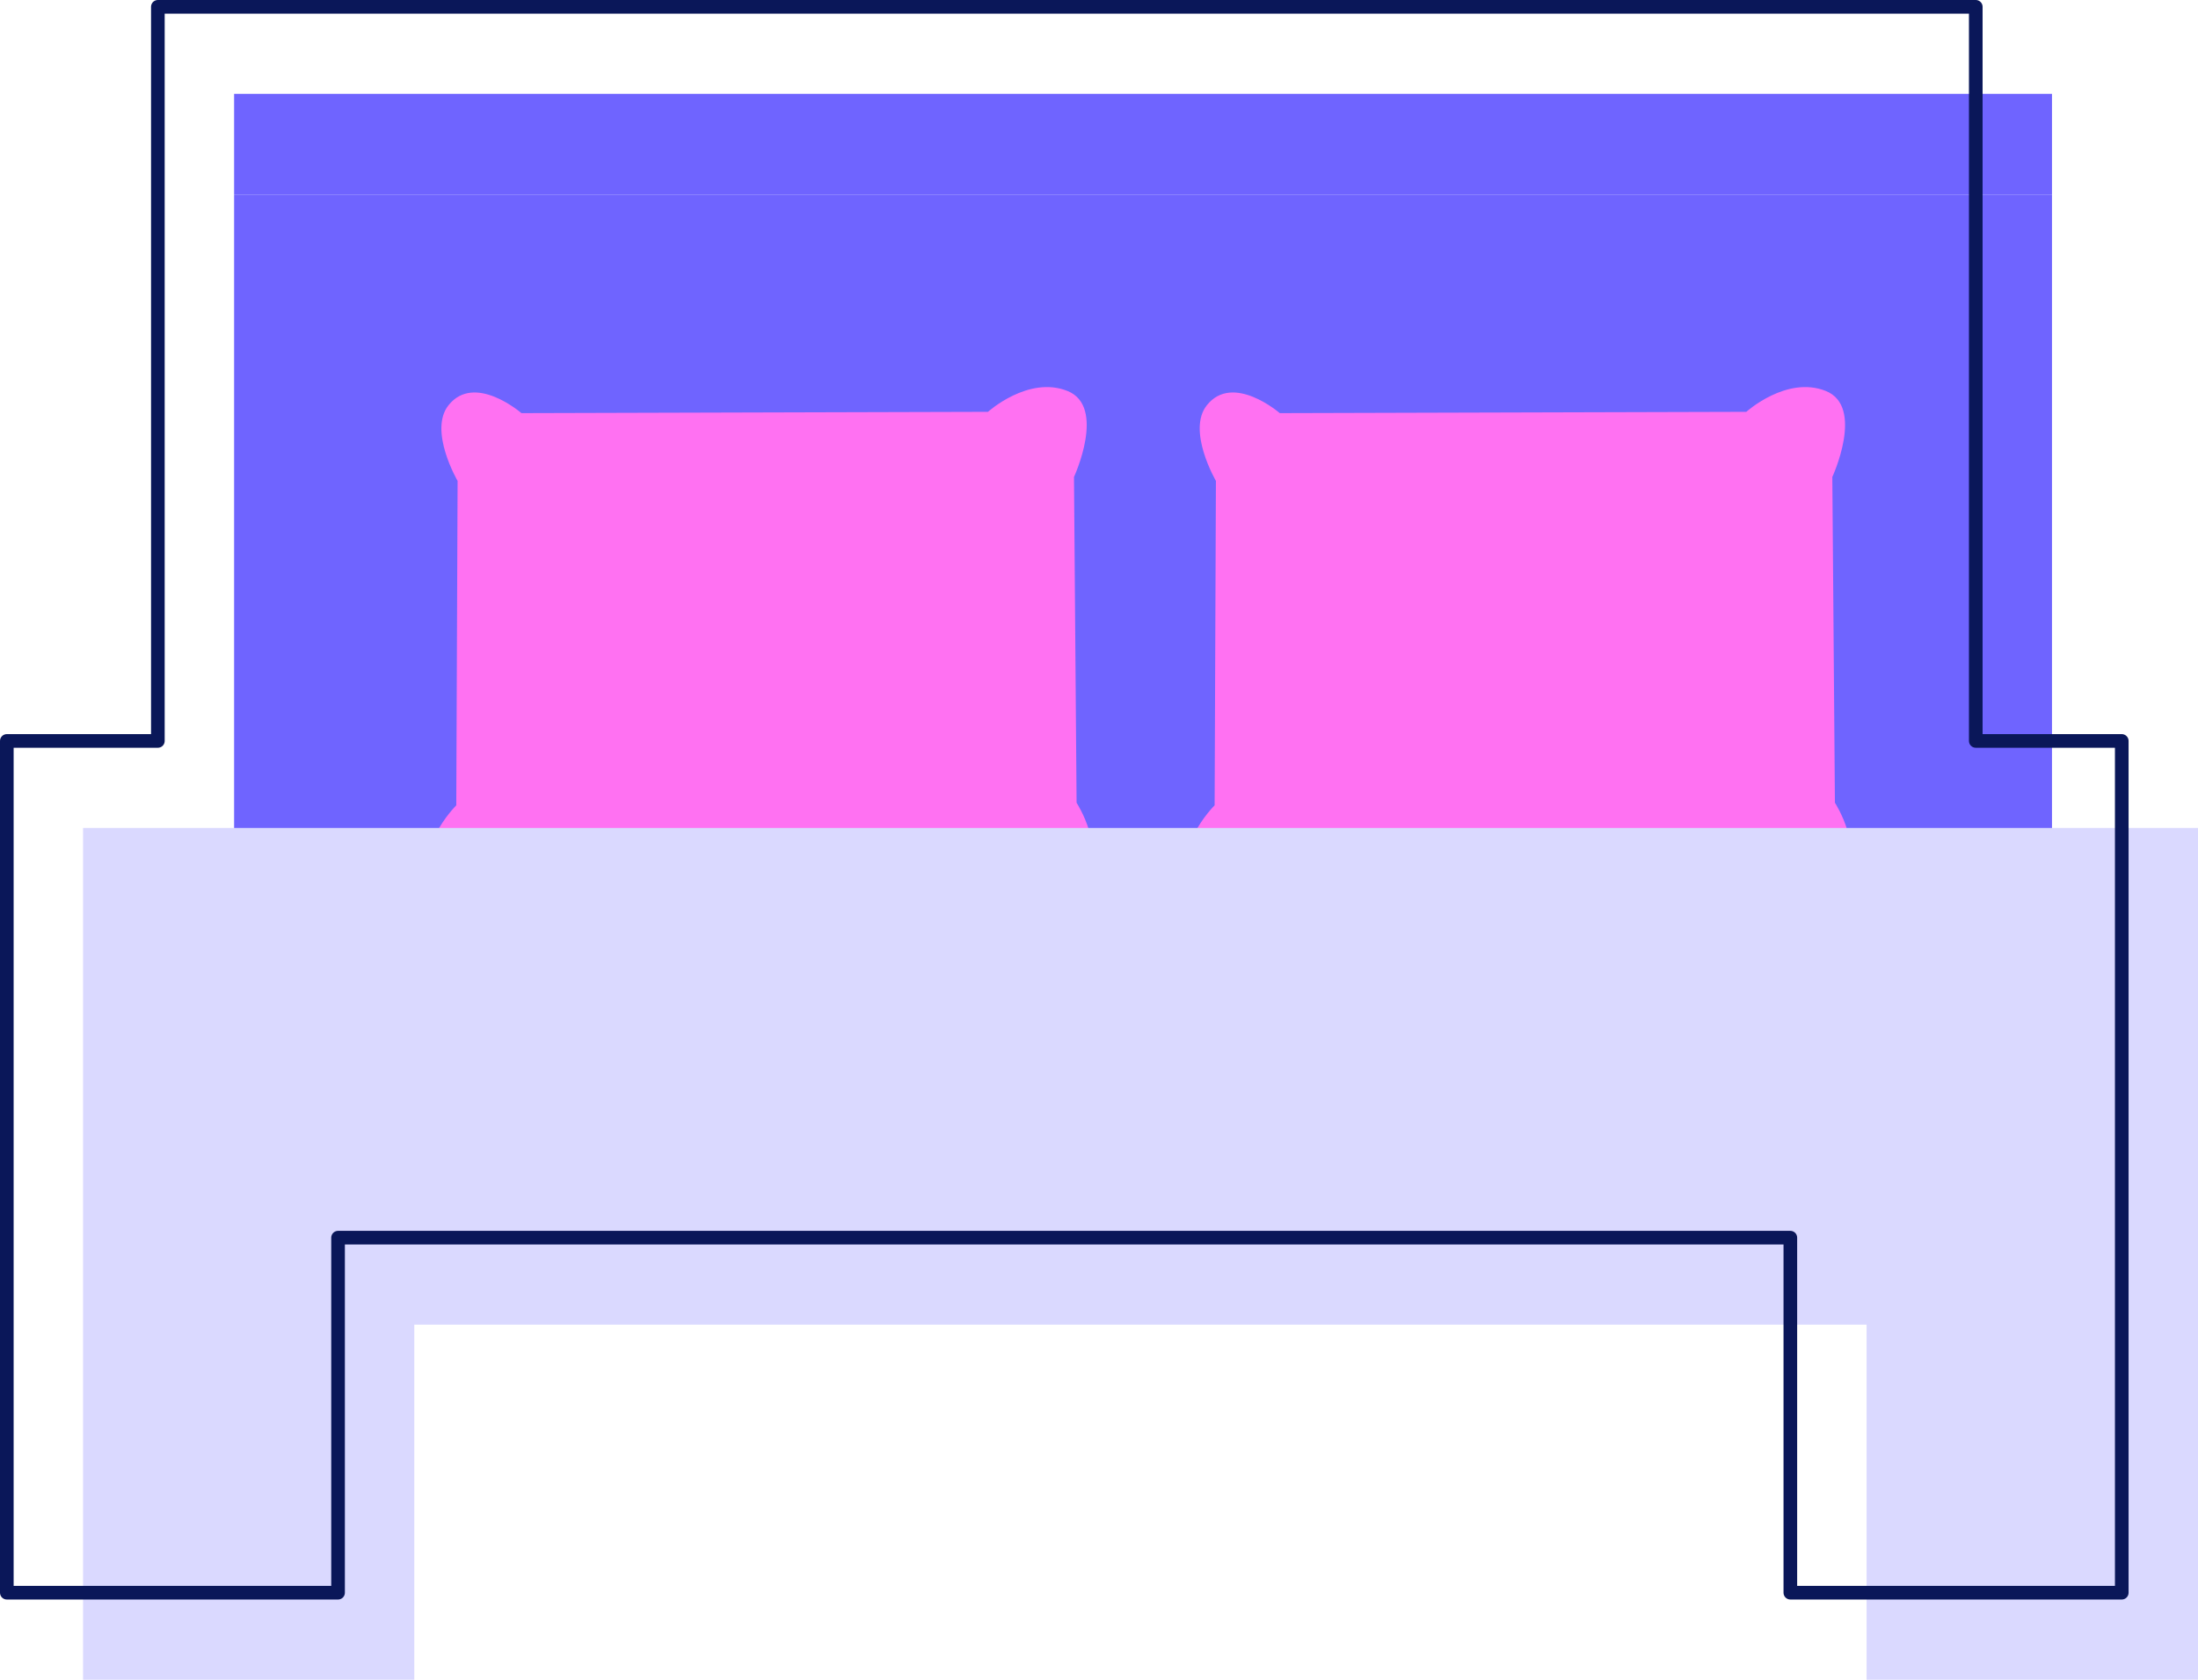
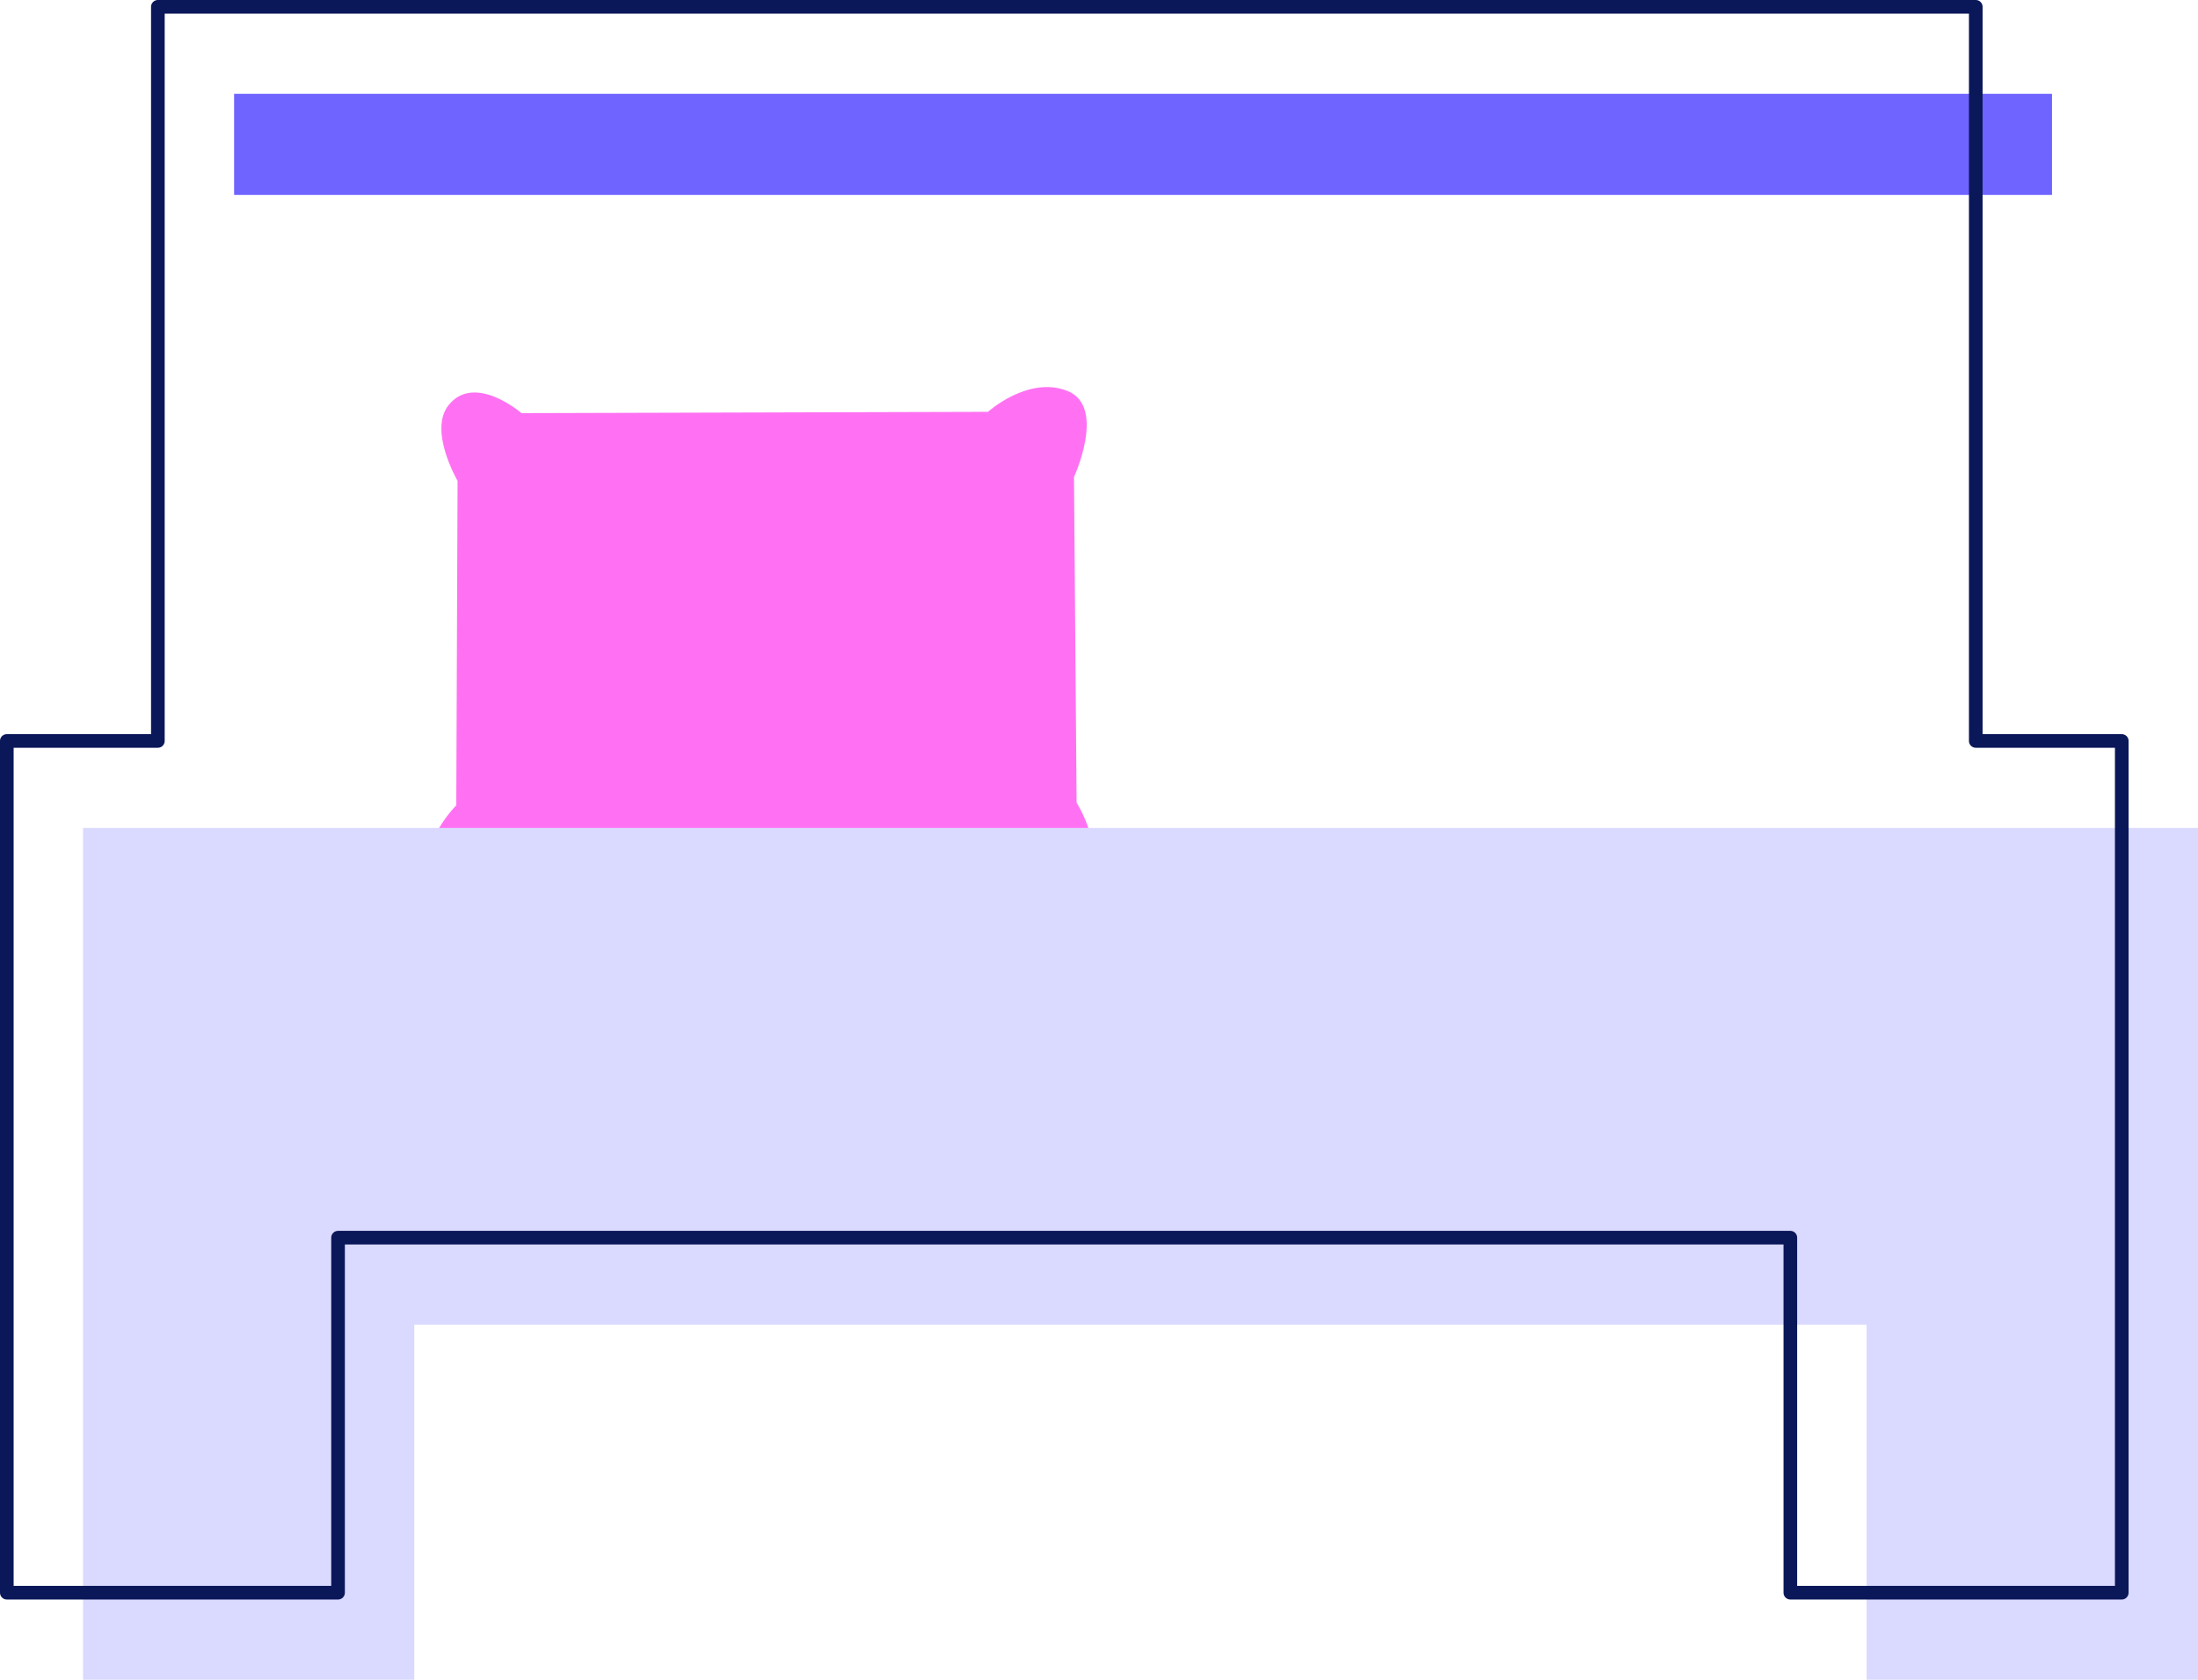
<svg xmlns="http://www.w3.org/2000/svg" id="Blase_brief" viewBox="0 0 120.883 92.388">
  <g id="hintergrund_kreis">
-     <rect x="12.875" y="10.723" width="99.978" height="46.987" style="fill:#6f64ff;" />
    <rect x="12.875" y="5.161" width="99.978" height="5.561" style="fill:#6f64ff;" />
-     <path d="m66.872,26.45s-1.61-2.758-.502-4.157c1.433-1.809,4.014.43,4.014.43l25.658-.072s2.222-2.007,4.372-1.147c2.15.86.358,4.73.358,4.73l.143,17.917s1.726,2.671.34,4.248c-1.386,1.577-4.64-.378-4.64-.378l-26.088-.143s-2.552,2.548-4.501.844c-1.949-1.704.774-4.428.774-4.428l.072-17.846Z" style="fill:#ff71f2;" />
-     <path d="m25.166,26.45s-1.61-2.758-.502-4.157c1.433-1.809,4.014.43,4.014.43l25.658-.072s2.222-2.007,4.372-1.147c2.15.86.358,4.73.358,4.73l.143,17.917s1.726,2.671.34,4.248c-1.386,1.577-4.64-.378-4.64-.378l-26.088-.143s-2.552,2.548-4.501.844c-1.949-1.704.774-4.428.774-4.428l.072-17.846Z" style="fill:#ff71f2;" />
+     <path d="m25.166,26.45s-1.61-2.758-.502-4.157c1.433-1.809,4.014.43,4.014.43l25.658-.072s2.222-2.007,4.372-1.147c2.15.86.358,4.73.358,4.73l.143,17.917s1.726,2.671.34,4.248c-1.386,1.577-4.64-.378-4.64-.378l-26.088-.143s-2.552,2.548-4.501.844c-1.949-1.704.774-4.428.774-4.428l.072-17.846" style="fill:#ff71f2;" />
    <polygon points="120.883 45.539 120.883 92.388 102.656 92.388 102.656 72.86 22.784 72.86 22.784 92.388 4.567 92.388 4.567 45.539 120.883 45.539" style="fill:#dad9ff;" />
    <polygon points=".375 87.601 .375 40.753 8.682 40.753 8.682 .375 108.661 .375 108.661 40.753 116.69 40.753 116.69 87.601 98.463 87.601 98.463 68.074 18.592 68.074 18.592 87.601 .375 87.601" style="fill:none; stroke:#0a1759; stroke-linecap:round; stroke-linejoin:round; stroke-width:.75px;" />
  </g>
</svg>